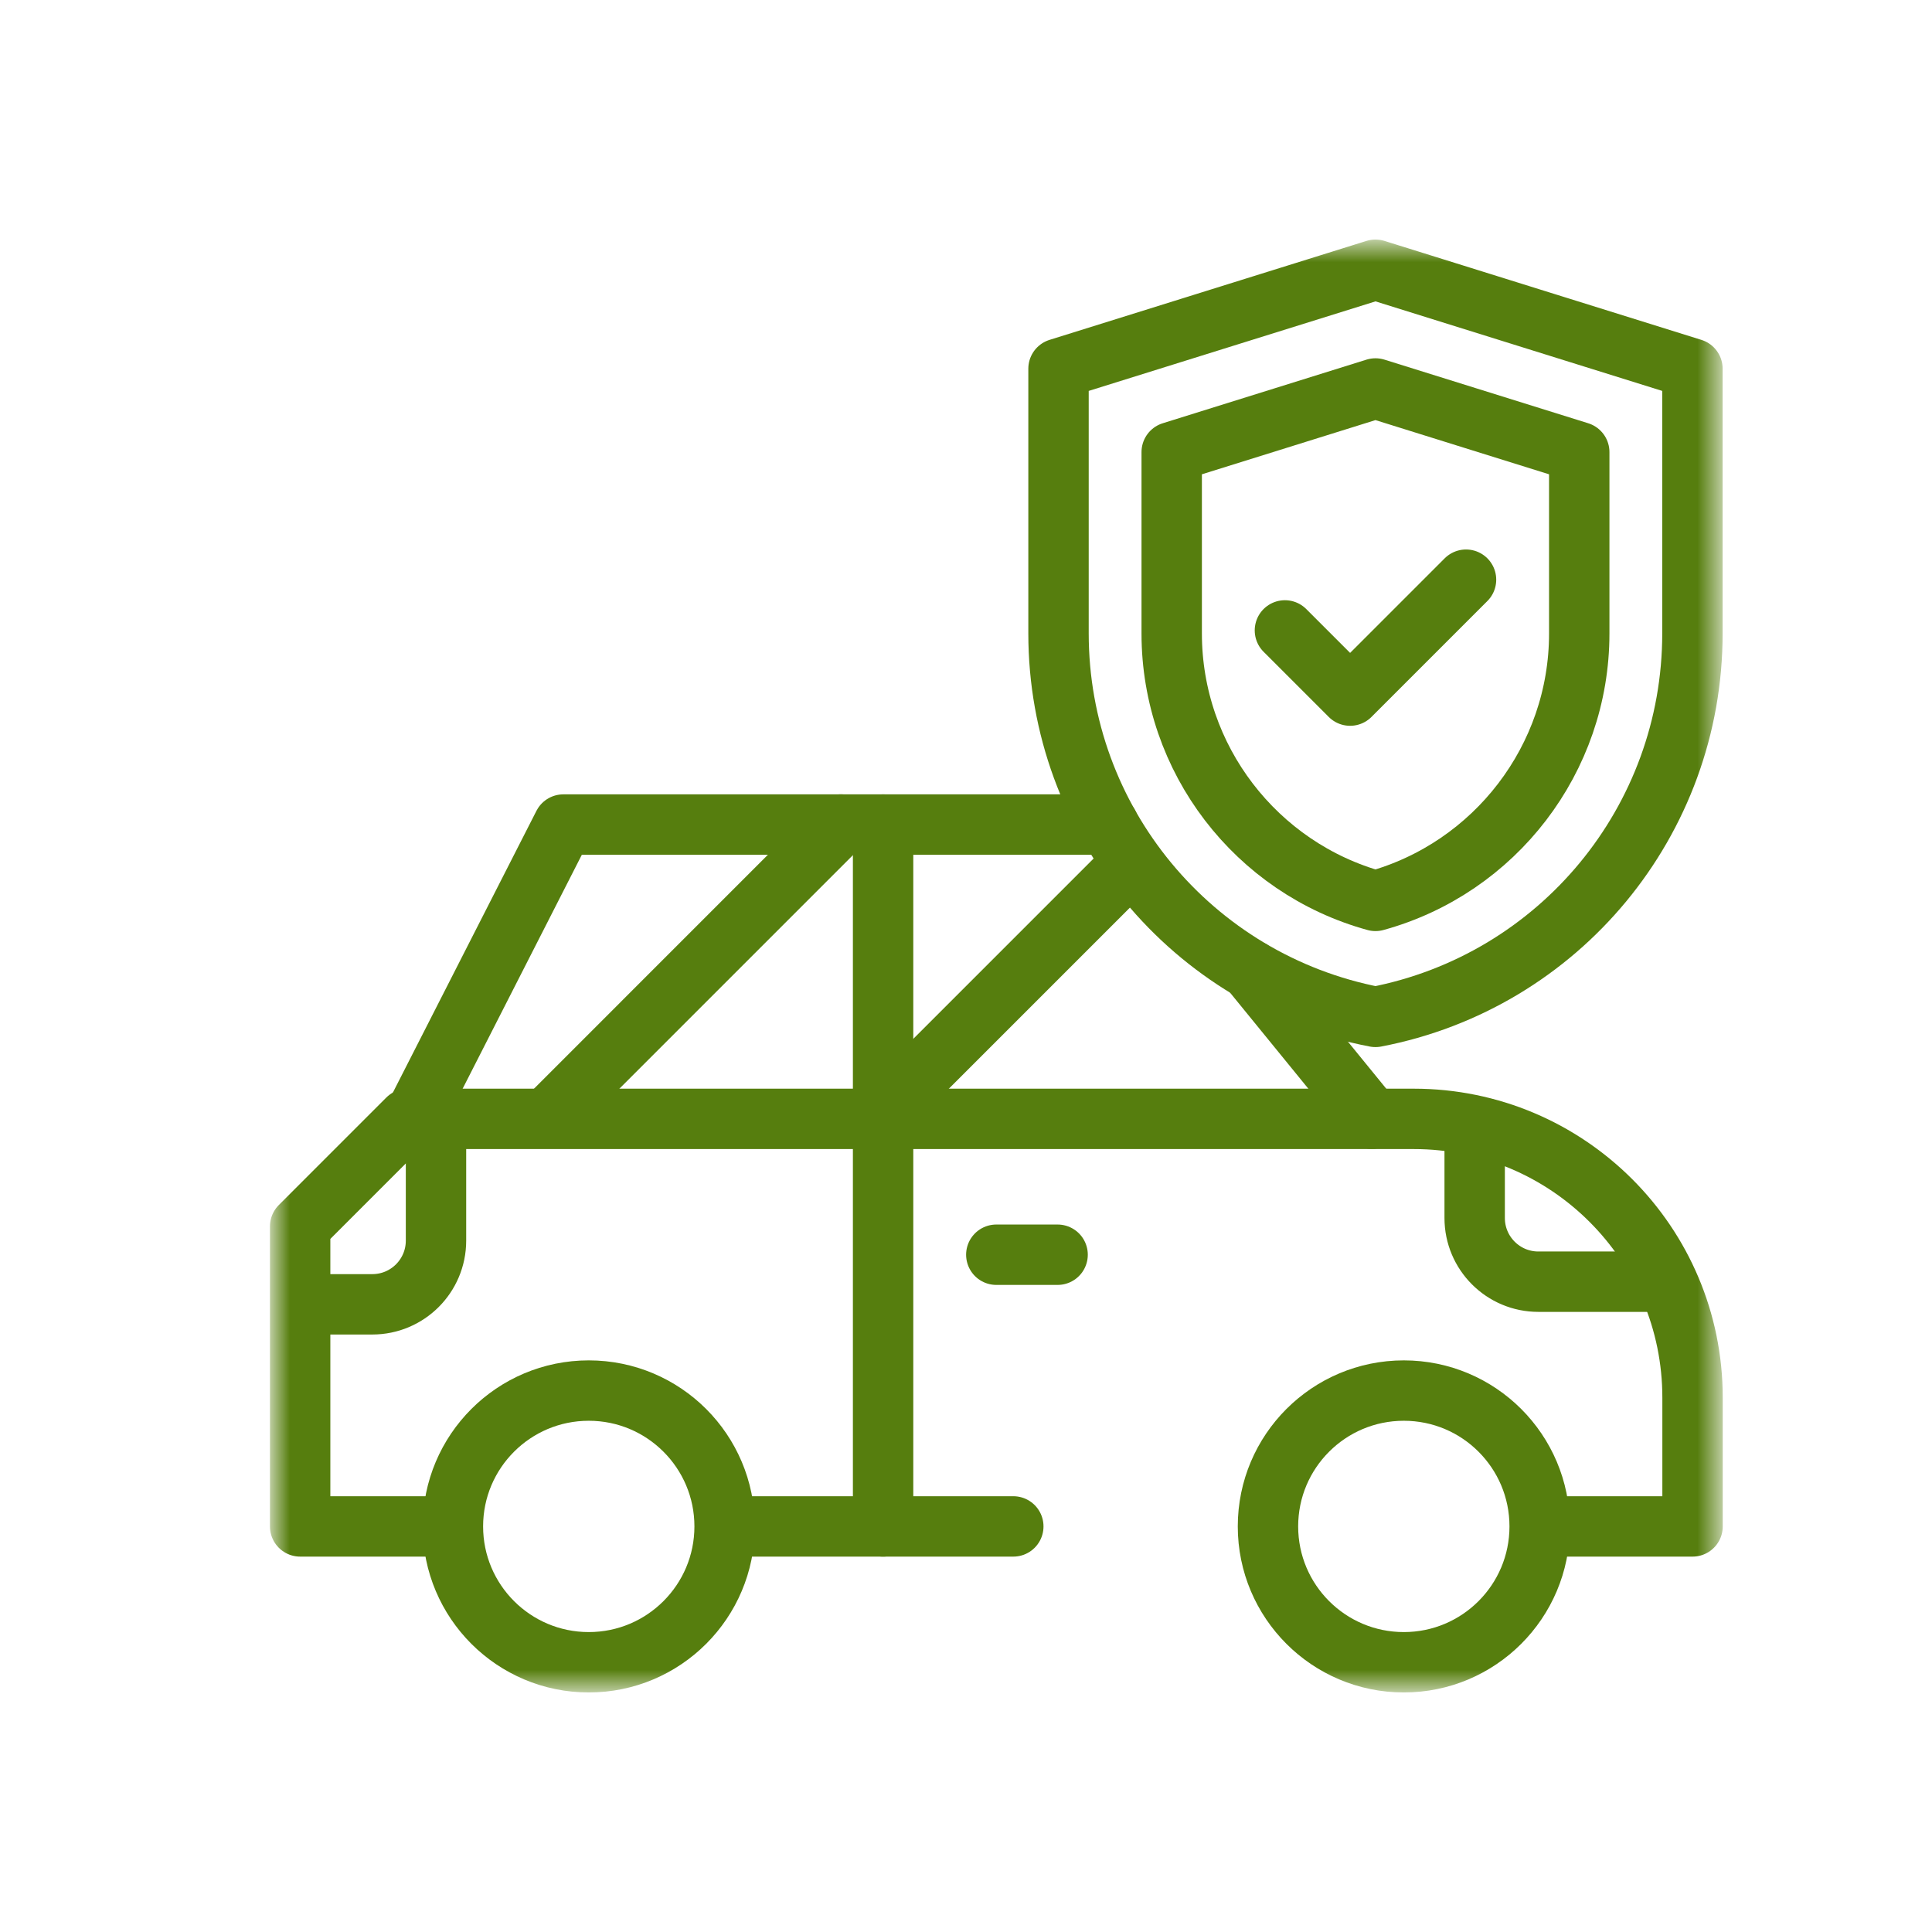
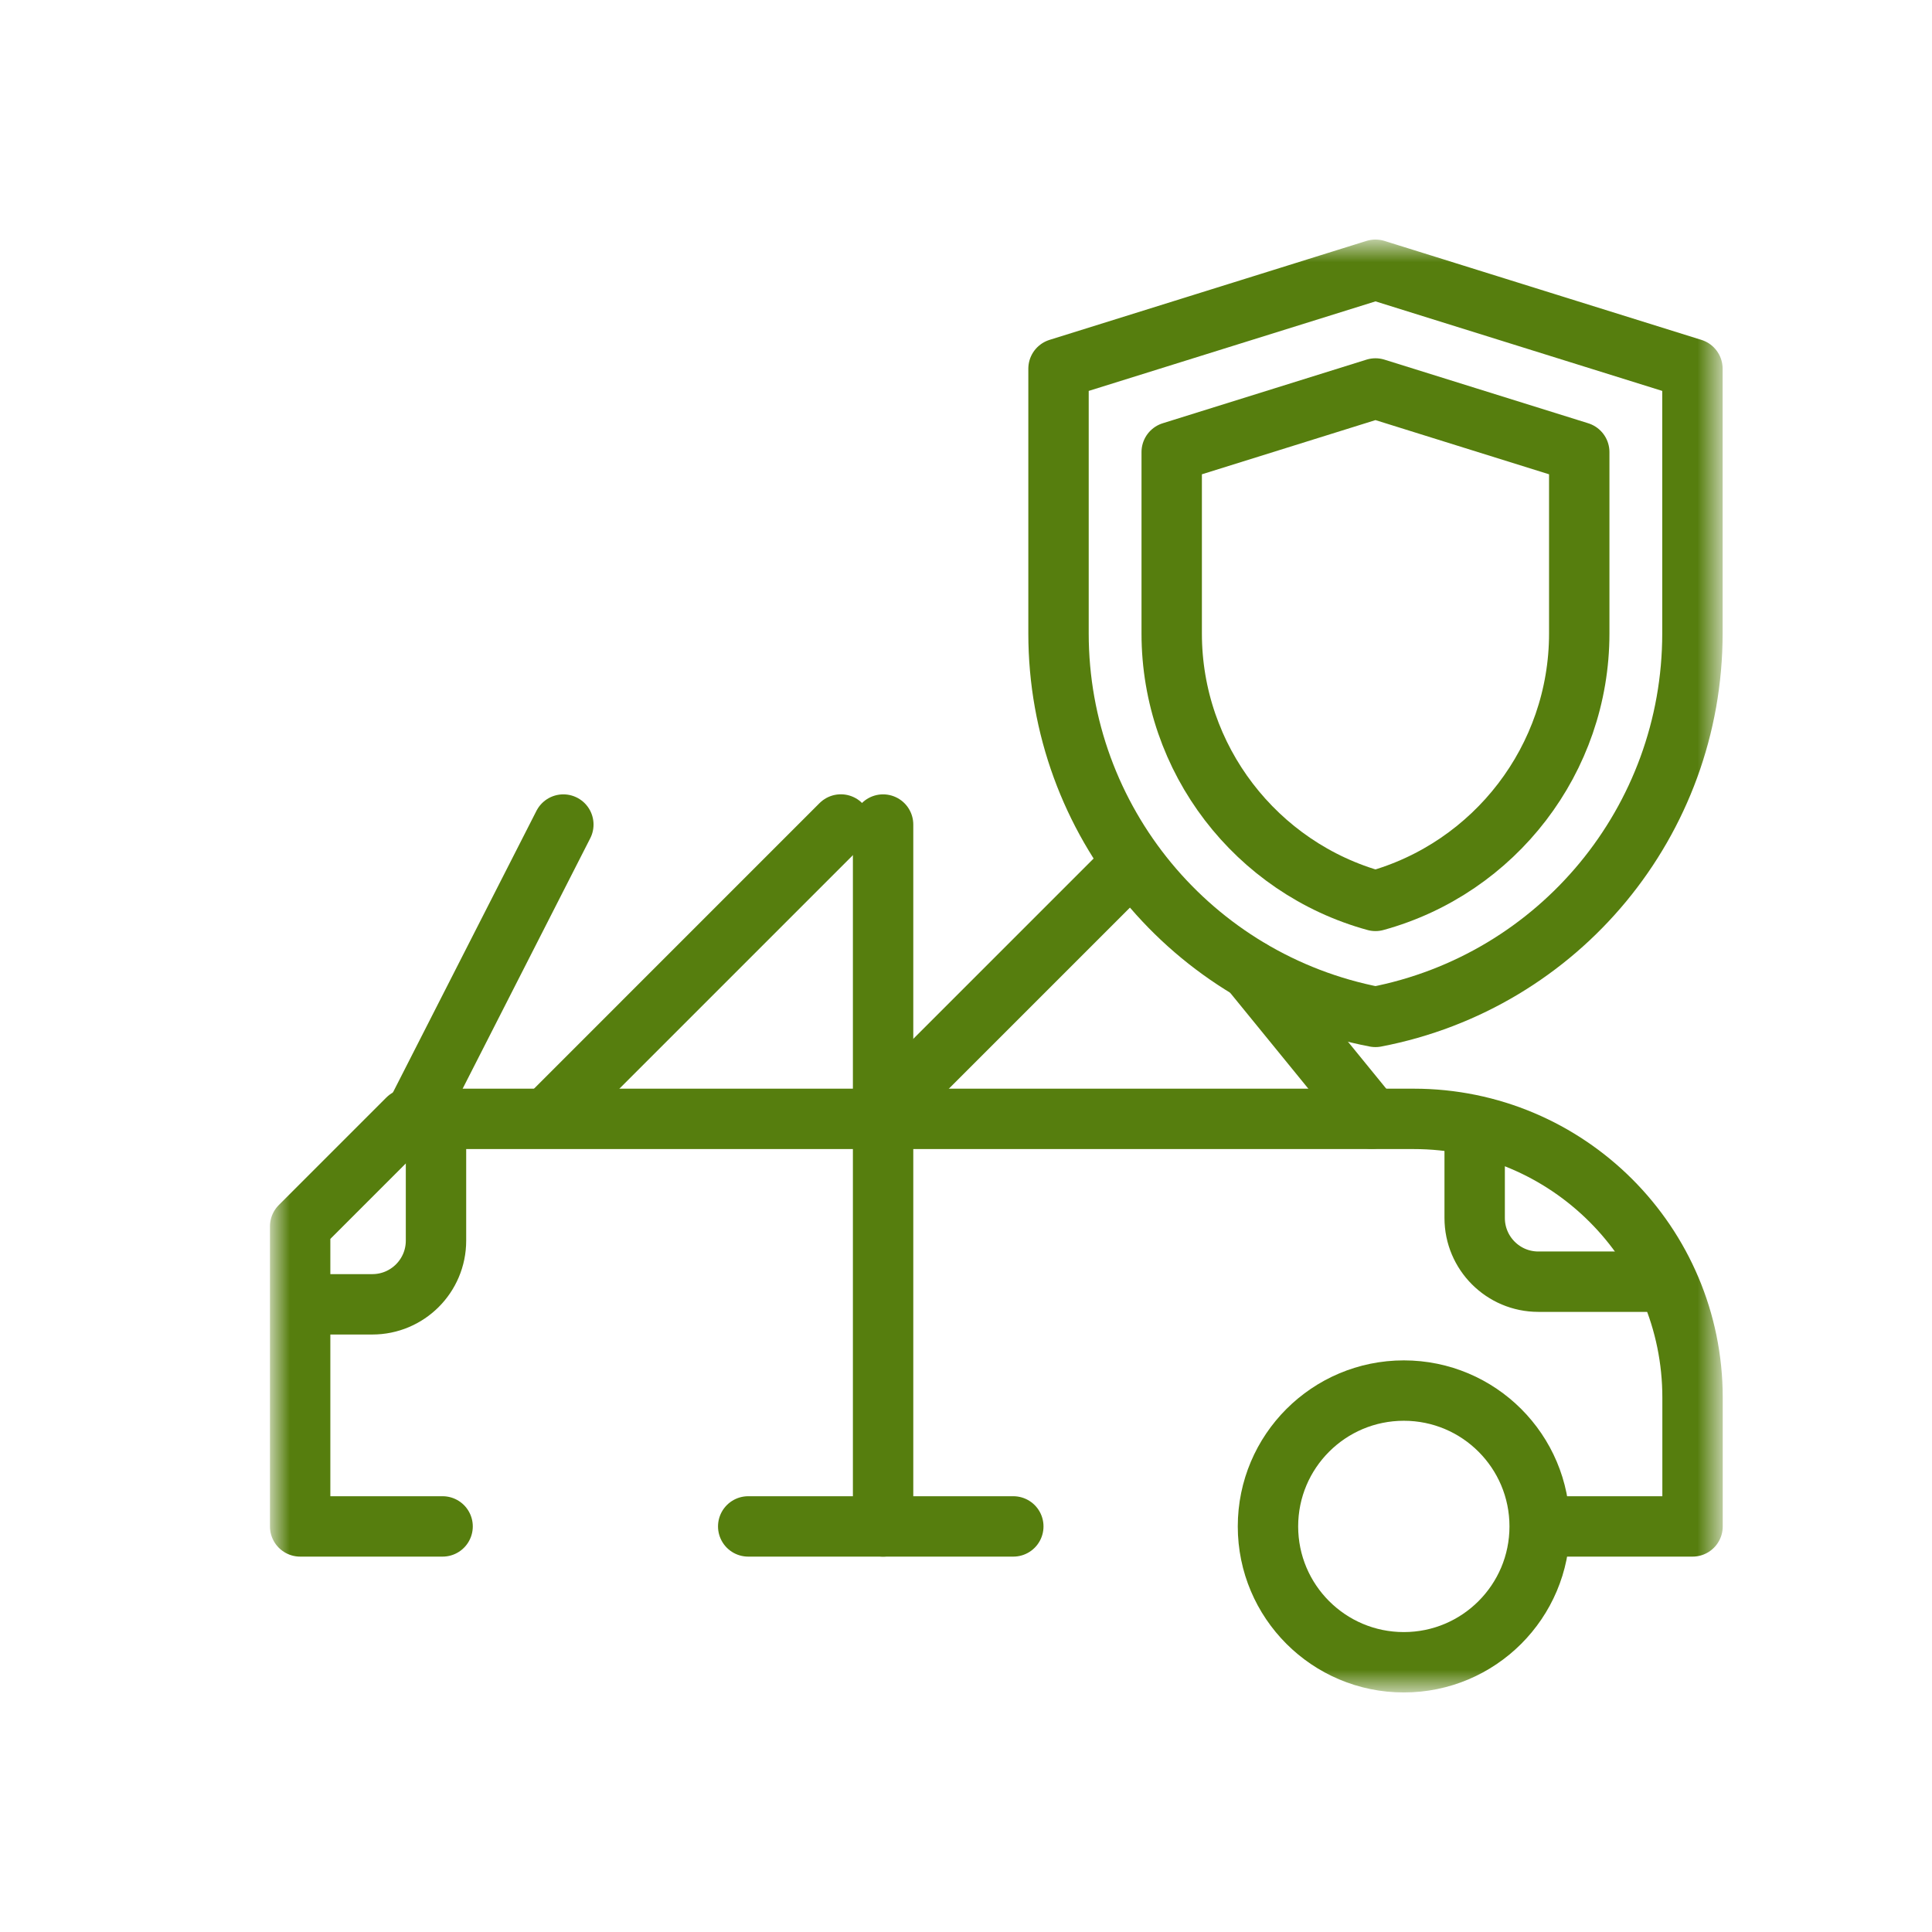
<svg xmlns="http://www.w3.org/2000/svg" width="70" height="70" viewBox="0 0 70 70" fill="none">
  <path d="M27.109 55.305H36.714" stroke="#567E0E" stroke-width="2.188" stroke-miterlimit="10" stroke-linecap="round" stroke-linejoin="round" />
  <mask id="mask0_2780_5284" style="mask-type:luminance" maskUnits="userSpaceOnUse" x="9" y="8" width="54" height="54">
    <path d="M61.25 60.156V9.844H10.938V60.156H61.25Z" fill="white" stroke="white" stroke-width="2.188" />
  </mask>
  <g mask="url(#mask0_2780_5284)">
    <path d="M56.642 55.305H61.324V50.639C61.324 45.061 56.802 40.539 51.224 40.539H14.771L10.875 44.435V55.305H16.036" stroke="#567E0E" stroke-width="2.188" stroke-miterlimit="10" stroke-linecap="round" stroke-linejoin="round" />
-     <path d="M26.254 55.305C26.254 58.023 24.05 60.227 21.332 60.227C18.614 60.227 16.41 58.023 16.41 55.305C16.41 52.586 18.614 50.383 21.332 50.383C24.05 50.383 26.254 52.586 26.254 55.305Z" stroke="#567E0E" stroke-width="2.188" stroke-miterlimit="10" stroke-linecap="round" stroke-linejoin="round" />
    <path d="M55.785 55.305C55.785 58.023 53.582 60.227 50.863 60.227C48.145 60.227 45.941 58.023 45.941 55.305C45.941 52.586 48.145 50.383 50.863 50.383C53.582 50.383 55.785 52.586 55.785 55.305Z" stroke="#567E0E" stroke-width="2.188" stroke-miterlimit="10" stroke-linecap="round" stroke-linejoin="round" />
    <path d="M31.996 55.305V29.875" stroke="#567E0E" stroke-width="2.188" stroke-miterlimit="10" stroke-linecap="round" stroke-linejoin="round" />
-     <path d="M36.098 45.461H38.319" stroke="#567E0E" stroke-width="2.188" stroke-miterlimit="10" stroke-linecap="round" stroke-linejoin="round" />
    <path d="M15.797 40.815V44.951C15.797 46.225 14.764 47.258 13.49 47.258H11.695" stroke="#567E0E" stroke-width="2.188" stroke-miterlimit="10" stroke-linecap="round" stroke-linejoin="round" />
    <path d="M53.43 41.142V44.13C53.43 45.405 54.463 46.438 55.737 46.438H59.833" stroke="#567E0E" stroke-width="2.188" stroke-miterlimit="10" stroke-linecap="round" stroke-linejoin="round" />
    <path d="M30.466 29.873L20.059 40.281" stroke="#567E0E" stroke-width="2.188" stroke-miterlimit="10" stroke-linecap="round" stroke-linejoin="round" />
    <path d="M31.996 40.281L40.703 31.574" stroke="#567E0E" stroke-width="2.188" stroke-miterlimit="10" stroke-linecap="round" stroke-linejoin="round" />
    <path d="M49.836 9.773L61.32 13.359V22.95C61.32 29.736 56.501 35.566 49.836 36.844C43.171 35.566 38.352 29.736 38.352 22.95V13.359L49.837 9.773" stroke="#567E0E" stroke-width="2.188" stroke-miterlimit="10" stroke-linecap="round" stroke-linejoin="round" />
    <path d="M42.453 16.38V22.954C42.453 27.499 45.514 31.454 49.836 32.641C54.158 31.454 57.219 27.499 57.219 22.954V16.38L49.836 14.075L42.453 16.38Z" stroke="#567E0E" stroke-width="2.188" stroke-miterlimit="10" stroke-linecap="round" stroke-linejoin="round" />
-     <path d="M46.555 22.841L48.917 25.203L53.117 21.003" stroke="#567E0E" stroke-width="2.188" stroke-miterlimit="10" stroke-linecap="round" stroke-linejoin="round" />
    <path d="M45.309 35.144L49.7 40.531" stroke="#567E0E" stroke-width="2.188" stroke-miterlimit="10" stroke-linecap="round" stroke-linejoin="round" />
-     <path d="M14.977 40.539L20.411 29.875H40.164" stroke="#567E0E" stroke-width="2.188" stroke-miterlimit="10" stroke-linecap="round" stroke-linejoin="round" />
+     <path d="M14.977 40.539L20.411 29.875" stroke="#567E0E" stroke-width="2.188" stroke-miterlimit="10" stroke-linecap="round" stroke-linejoin="round" />
  </g>
</svg>